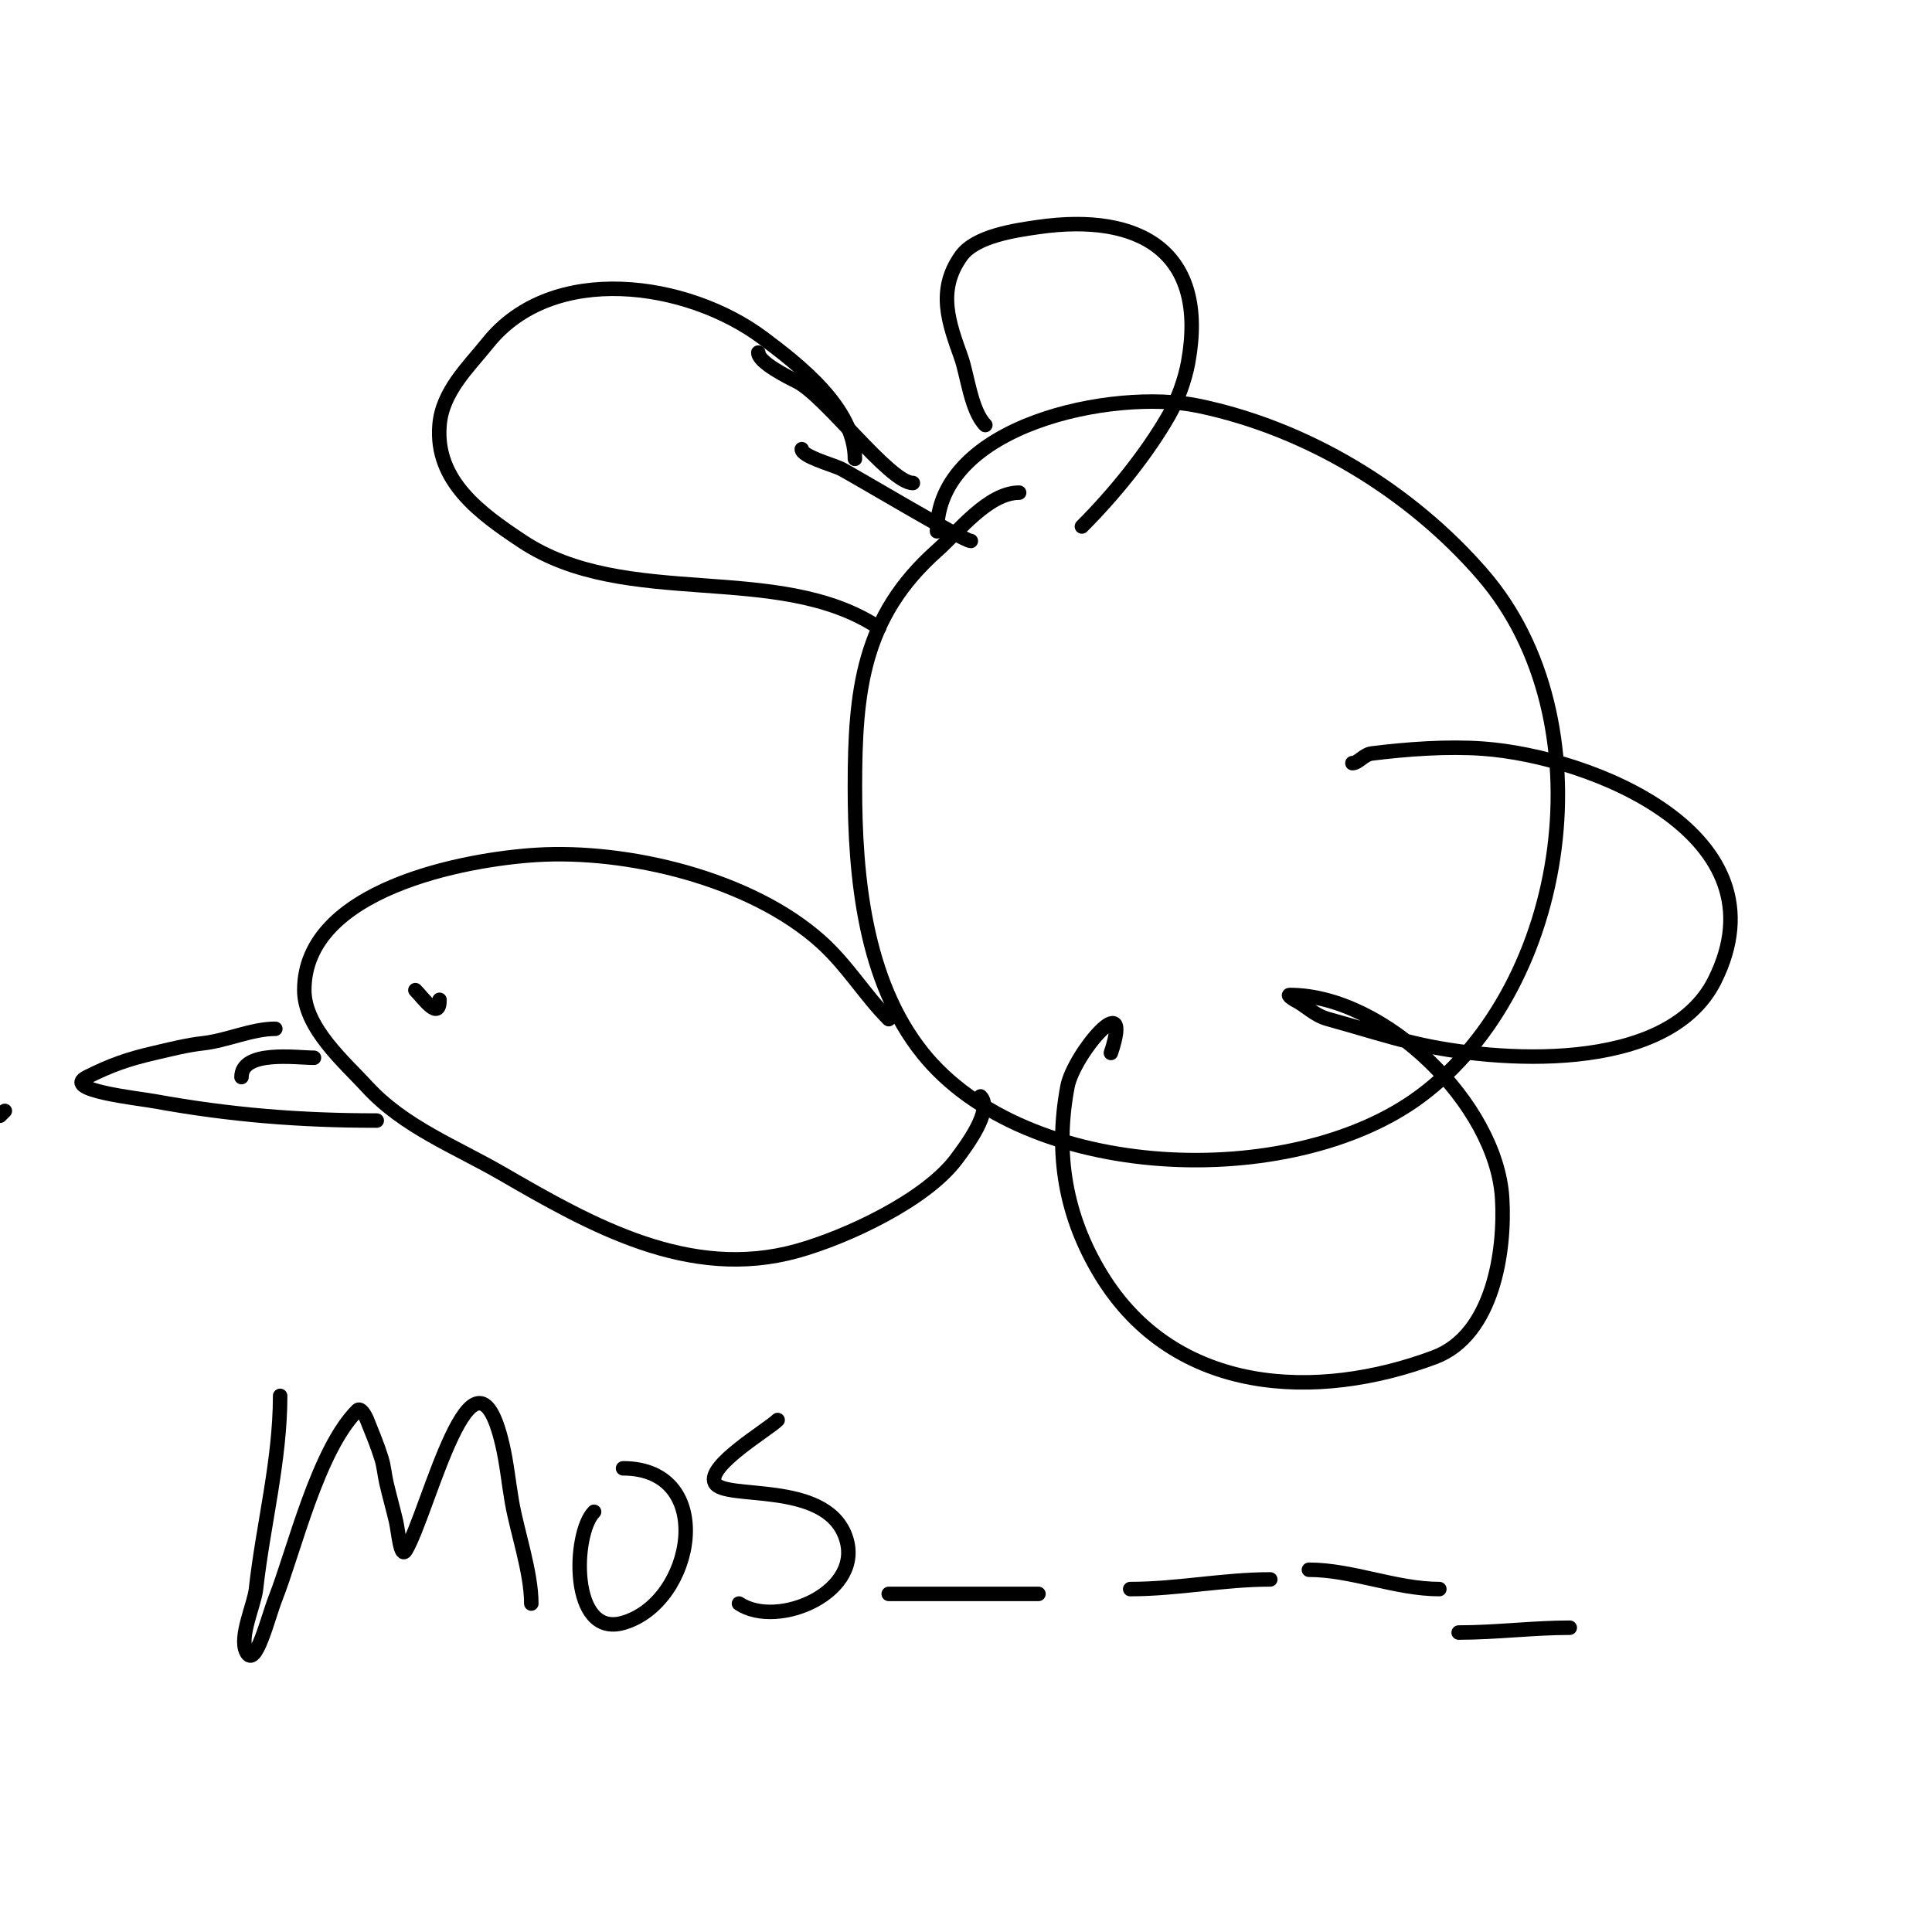
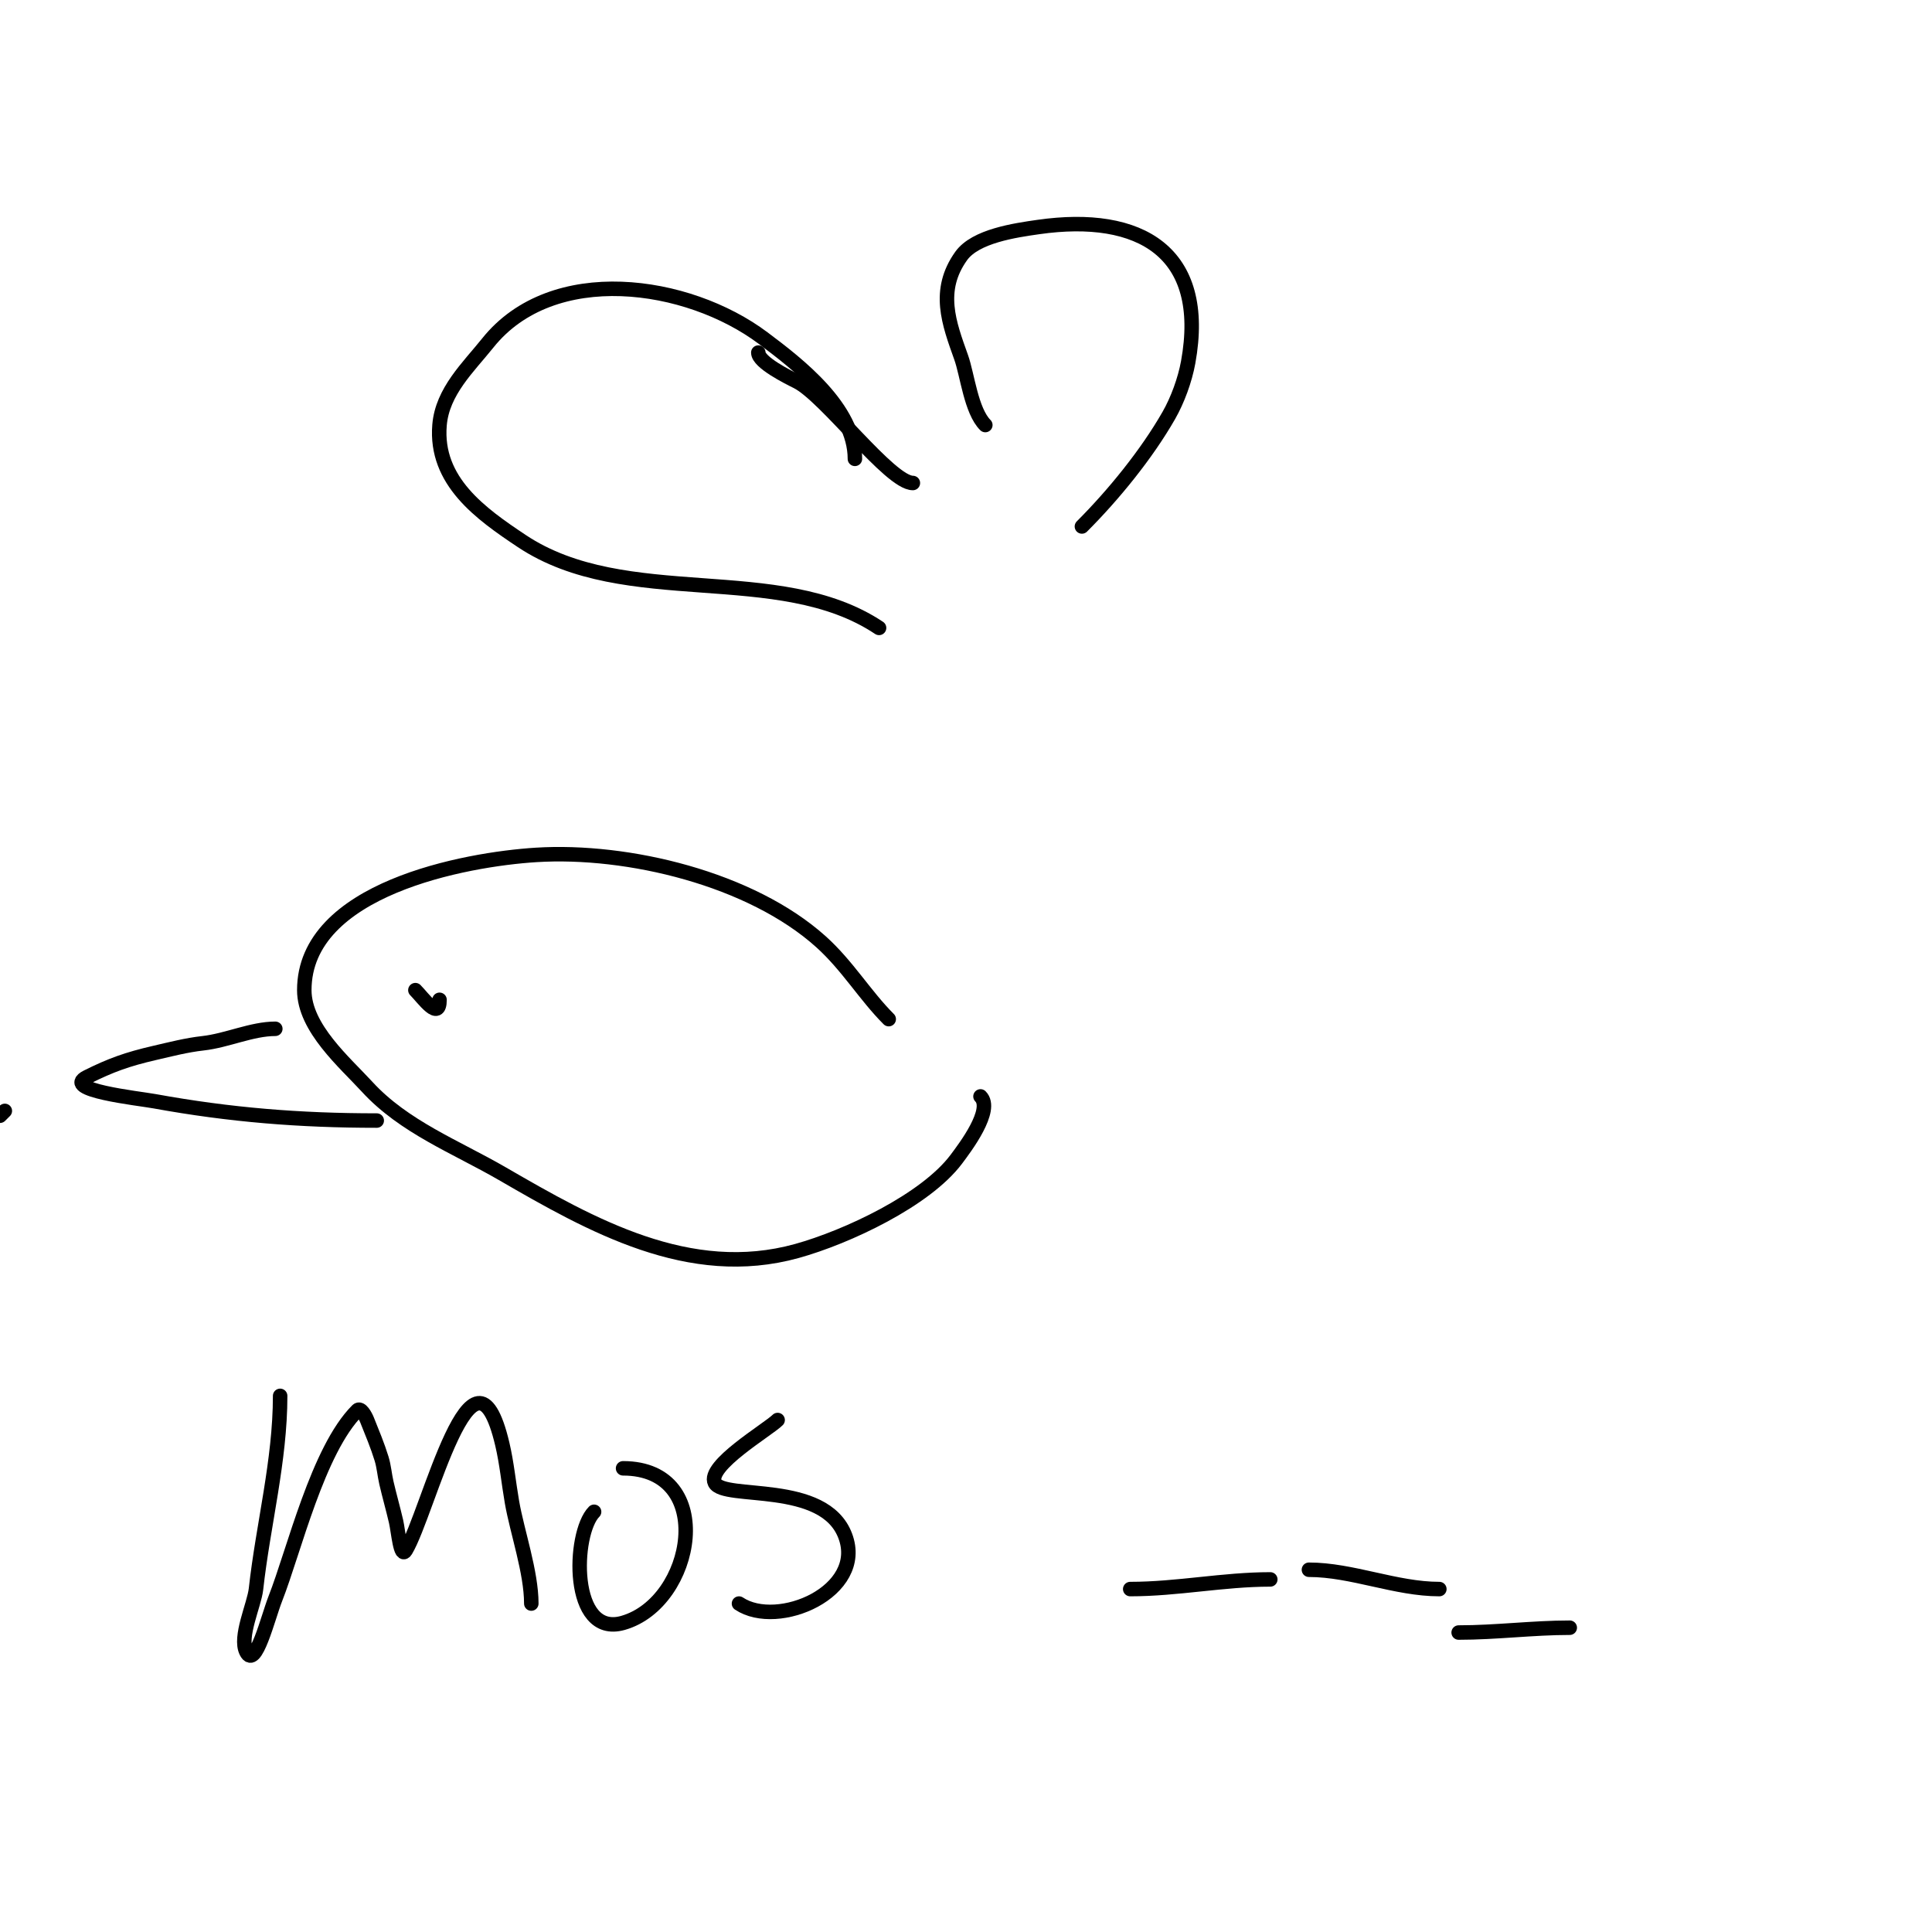
<svg xmlns="http://www.w3.org/2000/svg" viewBox="0 0 400 400" version="1.1">
  <g fill="none" stroke="#000000" stroke-width="3" stroke-linecap="round" stroke-linejoin="round">
-     <path d="M194,110c0,-22.149 36.591,-29.584 54,-26c22.53,4.639 44.024,17.659 59,35c25.877,29.963 18.01,85.03 -13,108c-26.669,19.755 -81.578,17.778 -103,-9c-11.987,-14.984 -14,-36.579 -14,-55c0,-19.883 1.5,-35.222 17,-49c4.472,-3.975 10.633,-12 17,-12" />
    <path d="M177,95c0,-10.544 -11.721,-19.541 -19,-25c-15.648,-11.736 -43.61,-15.738 -57,1c-3.999,4.999 -9.418,10.02 -10,17c-0.97,11.639 8.563,18.375 17,24c21.621,14.414 53.145,4.096 74,18" />
    <path d="M204,88c-2.947,-2.947 -3.724,-10.429 -5,-14c-2.537,-7.104 -5.097,-13.865 0,-21c2.956,-4.138 11.177,-5.311 16,-6c21.038,-3.005 35.158,5.128 31,28c-0.671,3.691 -2.203,7.856 -4,11c-4.592,8.037 -11.469,16.469 -18,23" />
    <path d="M184,211c-4.892,-4.892 -8.545,-11.09 -14,-16c-14.532,-13.079 -40.022,-19.186 -59,-18c-14.535,0.908 -48,6.989 -48,28c0,7.825 8.438,15.023 13,20c7.643,8.338 18.409,12.447 28,18c18.437,10.674 38.717,22.19 61,16c10.366,-2.88 26.631,-10.508 33,-19c1.844,-2.459 7.746,-10.254 5,-13" />
    <path d="M57,213c-4.858,0 -9.996,2.444 -15,3c-3.379,0.375 -6.688,1.236 -10,2c-5.638,1.301 -9.064,2.532 -14,5c-5.383,2.691 10.534,4.37 14,5c15.656,2.846 30.077,4 46,4" />
-     <path d="M50,223c0,-5.672 11.439,-4 15,-4" />
    <path d="M86,205c1.599,1.599 5,6.49 5,2" />
    <path d="M157,73c0,2.03 6.159,5.08 8,6c5.9,2.95 19.222,21 24,21" />
-     <path d="M166,93c0,1.46 6.261,3.198 8,4c1.821,0.841 25.421,15 27,15" />
-     <path d="M280,158c1.194,0 2.387,-1.798 4,-2c7.283,-0.91 15.657,-1.524 23,-1c22.438,1.603 63.106,17.788 48,48c-9.812,19.623 -45.595,16.86 -62,13c-6.062,-1.426 -11.992,-3.362 -18,-5c-2.968,-0.809 -4.485,-2.743 -7,-4c-0.422,-0.211 -1.471,-1 -1,-1c19.781,0 42.794,22.704 44,42c0.679,10.867 -1.83,28.436 -14,33c-24.257,9.096 -53.76,7.938 -69,-17c-7.436,-12.168 -9.607,-25.096 -7,-39c1.276,-6.804 13.825,-21.475 9,-7" />
    <path d="M1,230l-1,1" />
    <path d="M58,289c0,13.469 -3.511,26.596 -5,40c-0.365,3.284 -3.54,9.92 -2,13c1.868,3.736 4.473,-7.113 6,-11c3.894,-9.912 8.797,-30.797 17,-39c0.667,-0.667 1.65,1.125 2,2c1.058,2.644 2.162,5.278 3,8c0.5,1.625 0.618,3.344 1,5c0.618,2.678 1.382,5.322 2,8c0.474,2.054 0.915,7.808 2,6c4.705,-7.841 13.977,-47.596 20,-22c0.929,3.947 1.305,8.005 2,12c1.067,6.138 4,14.493 4,21" />
    <path d="M129,304c19.618,0 14.791,27.774 0,32c-11.056,3.159 -10.428,-18.572 -6,-23" />
    <path d="M161,294c-2.01,2.01 -14.763,9.474 -13,13c1.846,3.692 22.664,-0.562 27,11c4.316,11.51 -13.935,19.376 -22,14" />
-     <path d="M184,330c10.361,0 20.996,0 31,0" />
    <path d="M234,329c9.779,0 19.246,-2 29,-2" />
    <path d="M271,325c8.916,0 17.989,4 27,4" />
    <path d="M302,338c7.767,0 15.341,-1 23,-1" />
  </g>
</svg>